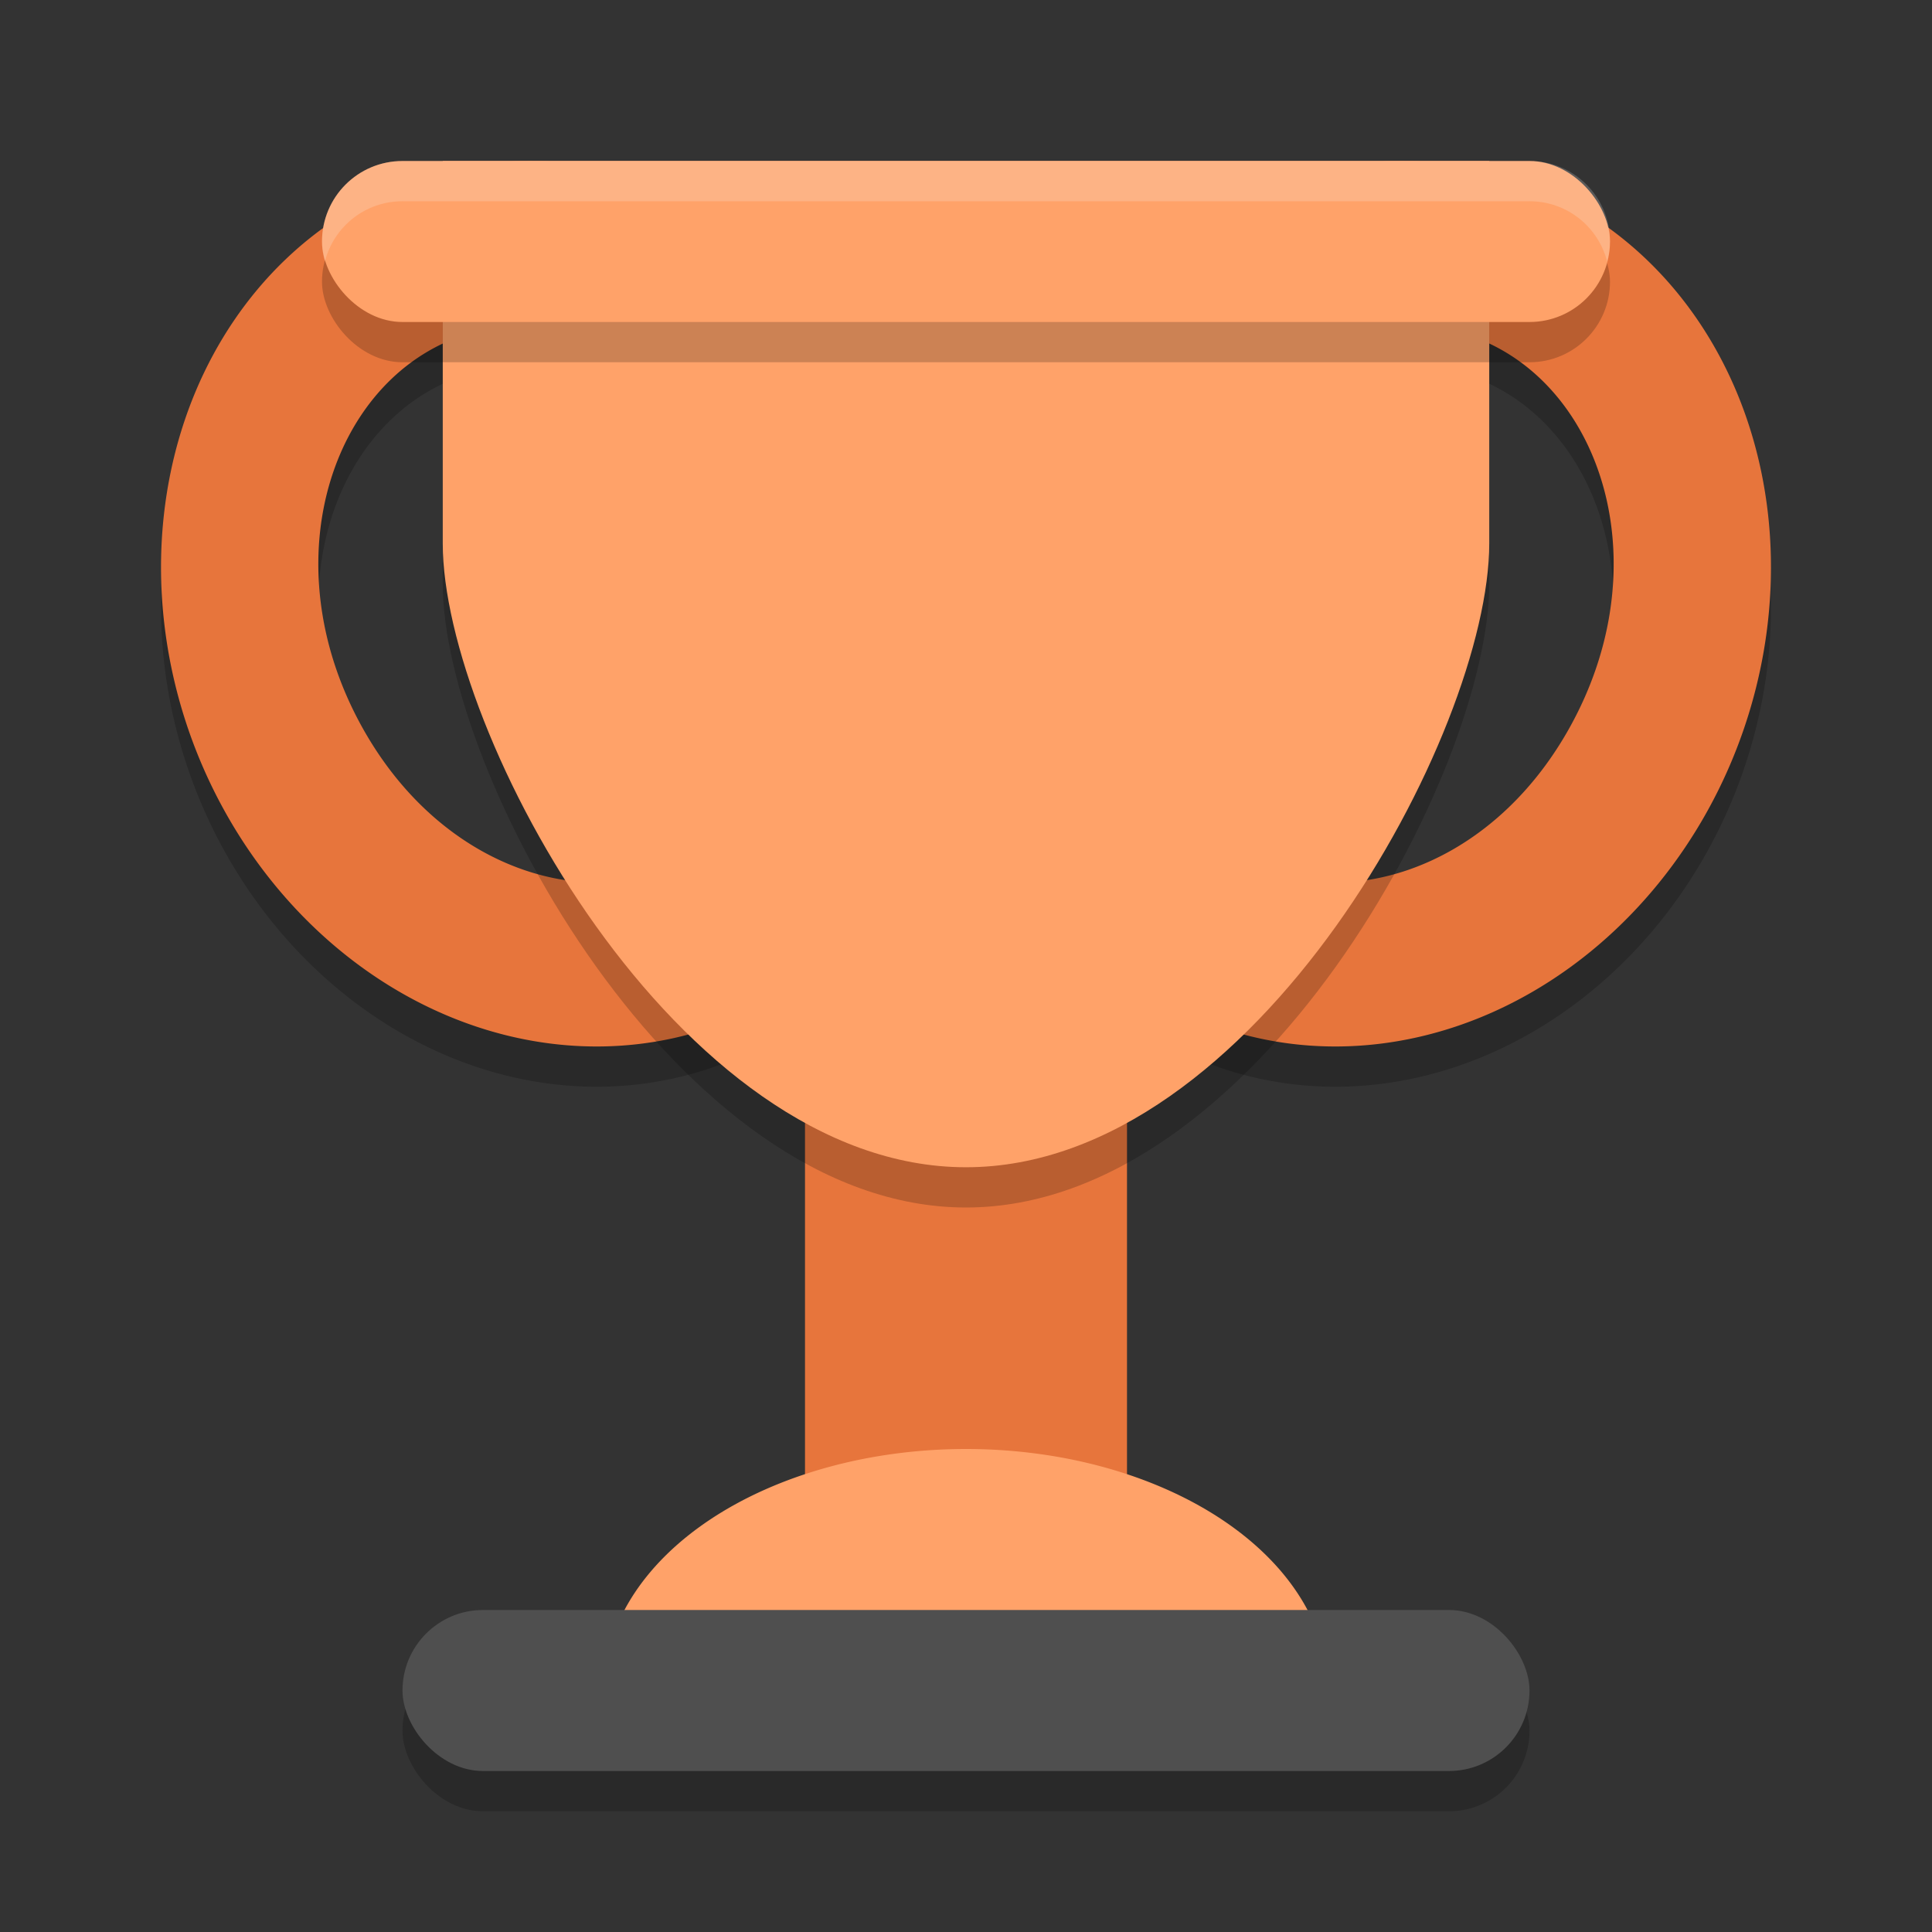
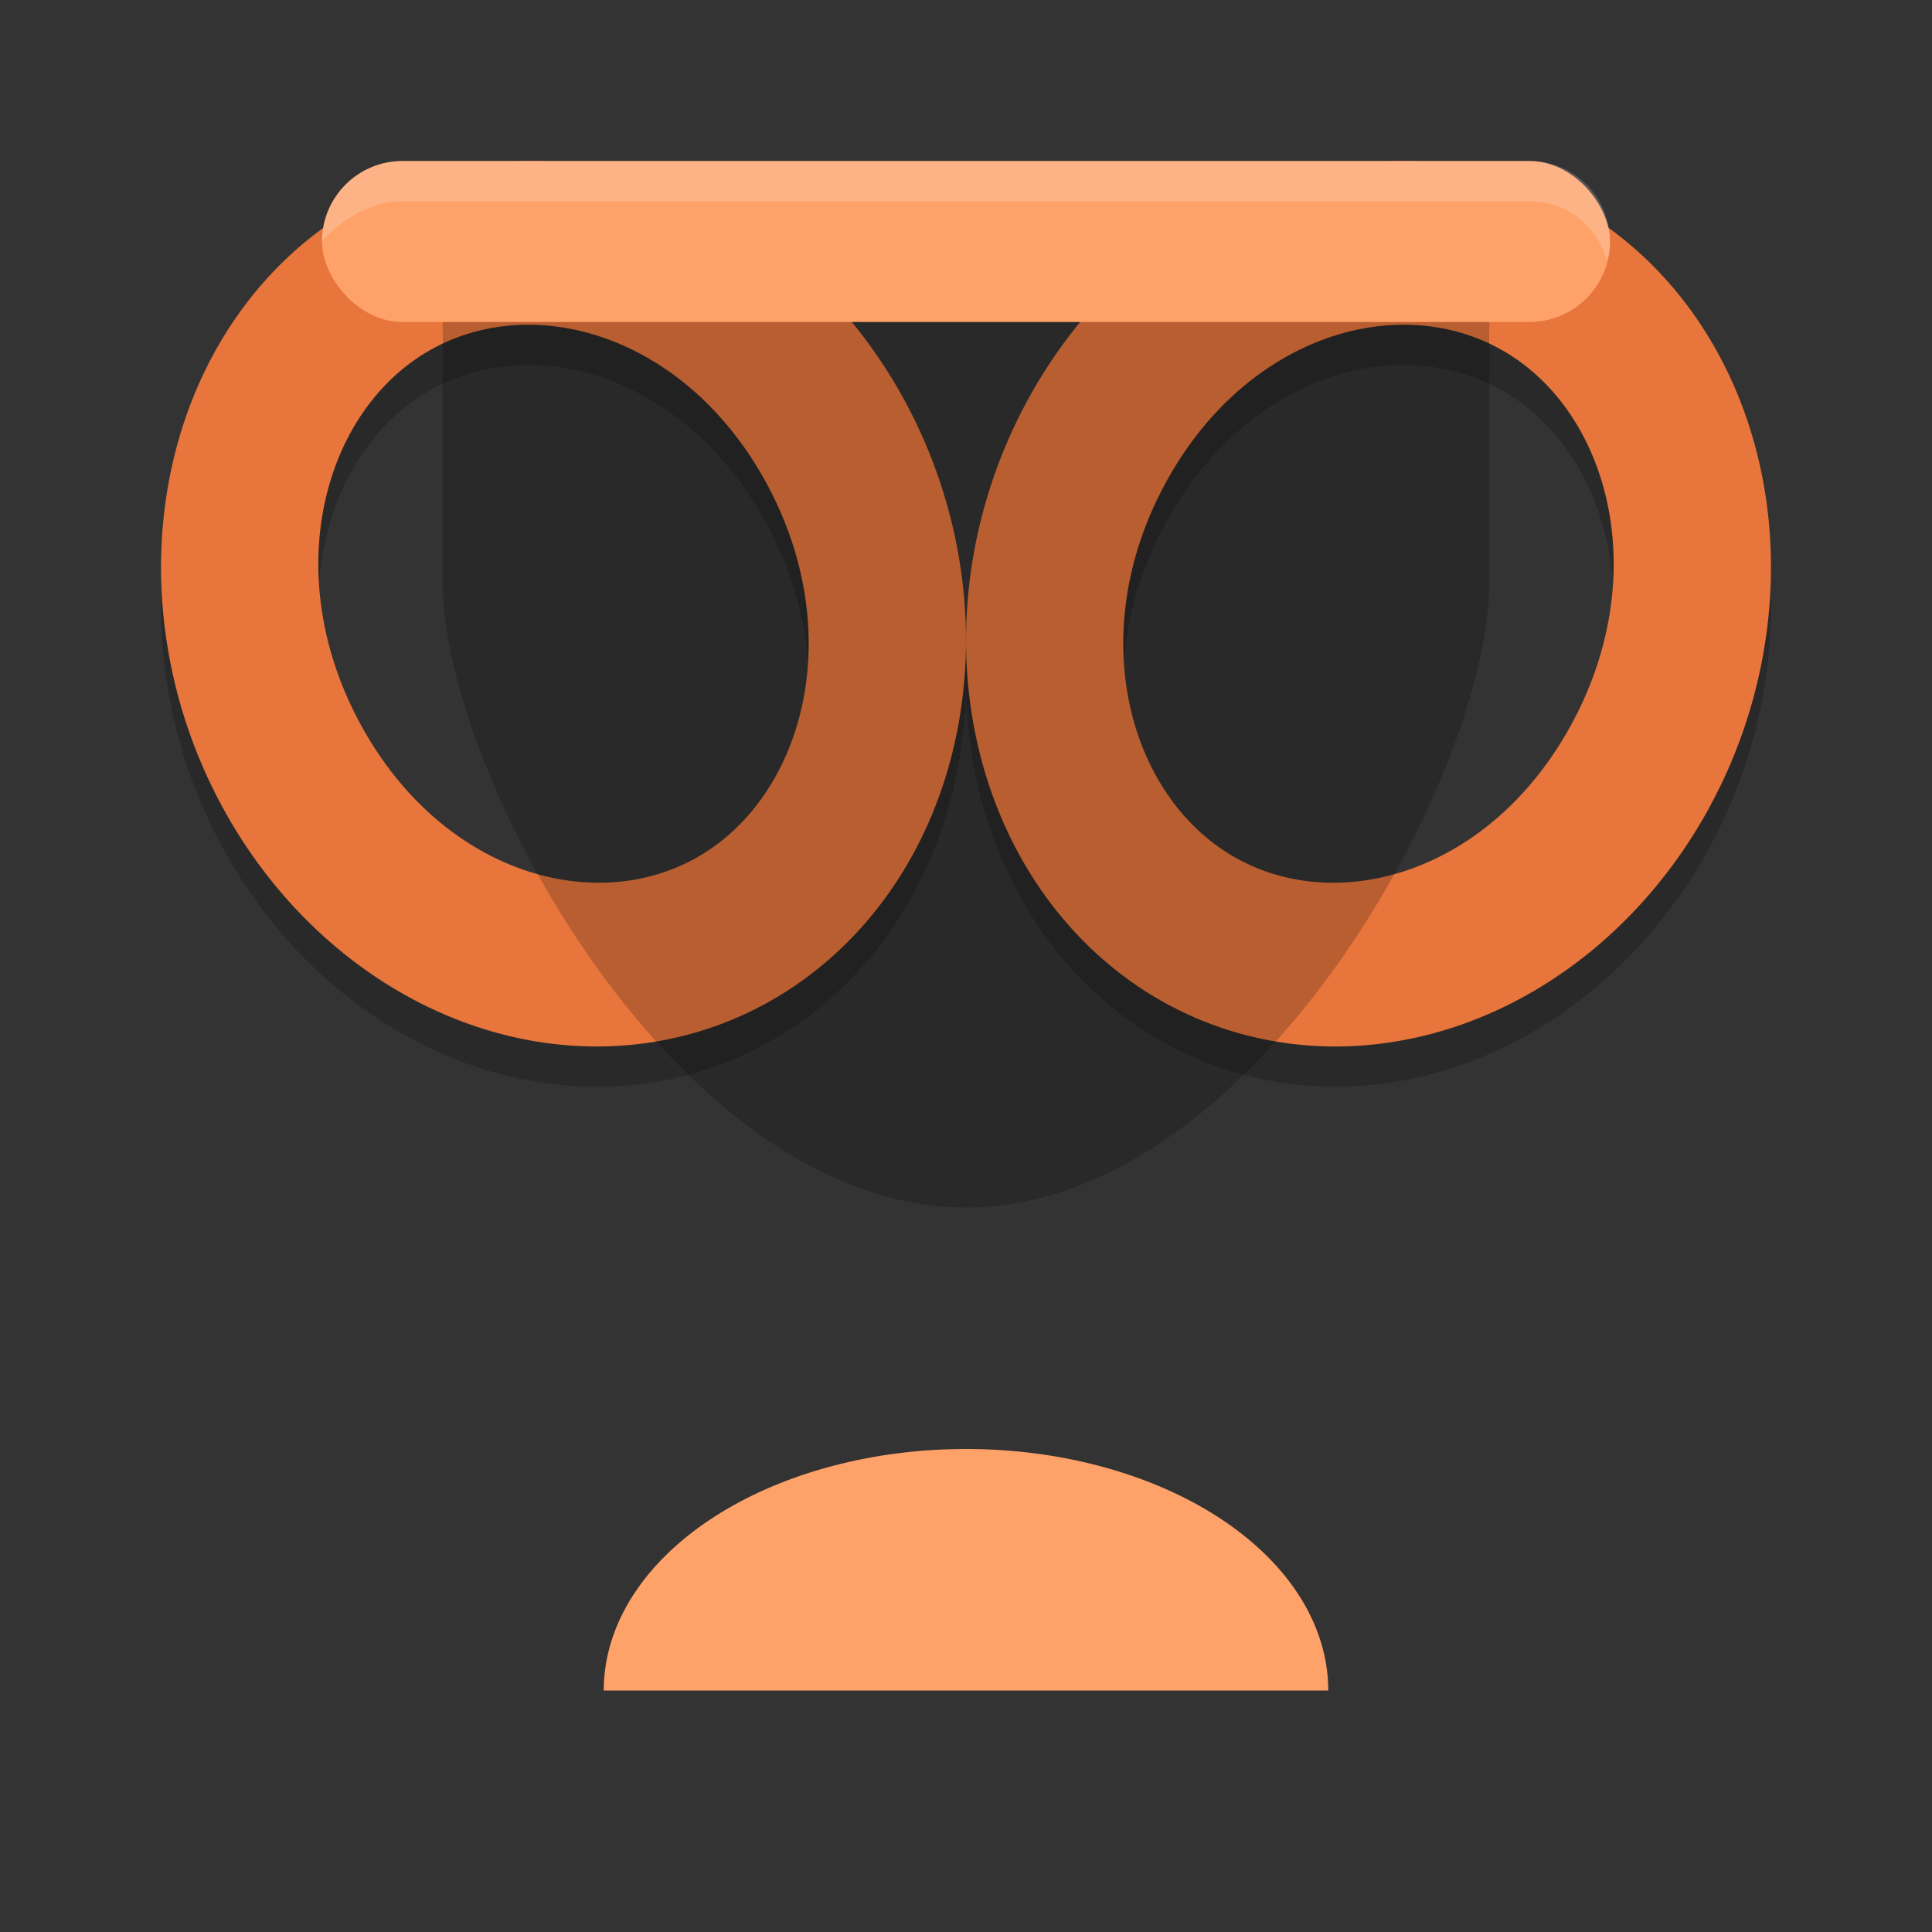
<svg xmlns="http://www.w3.org/2000/svg" width="48" height="48" version="1">
  <rect width="100%" height="100%" fill="#333333" stroke="none" />
  <path style="opacity:0.2" d="M 34.658,5.002 A 9.83,11.152 20.398 0 0 25.559,10.889 9.83,11.152 20.398 0 0 28.639,25.74 9.83,11.152 20.398 0 0 42.441,21.111 9.83,11.152 20.398 0 0 39.361,6.26 9.83,11.152 20.398 0 0 34.658,5.002 Z m 0.08,4.068 c 0.958,-0.025 1.888,0.207 2.693,0.695 2.578,1.561 3.621,5.576 1.586,9.273 -2.035,3.697 -5.871,4.757 -8.449,3.195 -2.578,-1.561 -3.623,-5.576 -1.588,-9.273 1.399,-2.542 3.65,-3.837 5.758,-3.891 z" />
  <path style="opacity:0.2" d="M 13.342,5.002 A 11.152,9.83 69.602 0 0 8.639,6.26 11.152,9.83 69.602 0 0 5.559,21.111 11.152,9.83 69.602 0 0 19.361,25.74 11.152,9.83 69.602 0 0 22.441,10.889 11.152,9.83 69.602 0 0 13.342,5.002 Z m -0.082,4.068 c 2.108,0.053 4.359,1.349 5.758,3.891 2.035,3.697 0.992,7.712 -1.586,9.273 -2.578,1.561 -6.414,0.502 -8.449,-3.195 C 6.947,15.342 7.99,11.329 10.568,9.767 11.374,9.28 12.302,9.046 13.26,9.07 Z" />
-   <rect style="opacity:0.2" width="28" height="4" x="10" y="41" rx="2" ry="2" />
  <path style="fill:#e7753c" d="M 34.658 4.002 A 9.83 11.152 20.398 0 0 25.559 9.889 A 9.83 11.152 20.398 0 0 28.639 24.74 A 9.83 11.152 20.398 0 0 42.441 20.111 A 9.83 11.152 20.398 0 0 39.361 5.26 A 9.83 11.152 20.398 0 0 34.658 4.002 z M 34.738 8.07 C 35.696 8.046 36.626 8.278 37.432 8.766 C 40.01 10.327 41.053 14.342 39.018 18.039 C 36.982 21.736 33.146 22.796 30.568 21.234 C 27.99 19.673 26.945 15.658 28.98 11.961 C 30.38 9.419 32.63 8.124 34.738 8.07 z" />
  <path style="fill:#e7753c" d="M 13.342 4.002 A 11.152 9.83 69.602 0 0 8.639 5.26 A 11.152 9.83 69.602 0 0 5.559 20.111 A 11.152 9.83 69.602 0 0 19.361 24.74 A 11.152 9.83 69.602 0 0 22.441 9.889 A 11.152 9.83 69.602 0 0 13.342 4.002 z M 13.26 8.07 C 15.367 8.124 17.618 9.419 19.018 11.961 C 21.053 15.658 20.01 19.673 17.432 21.234 C 14.854 22.796 11.018 21.736 8.982 18.039 C 6.947 14.342 7.99 10.329 10.568 8.768 C 11.374 8.28 12.302 8.046 13.26 8.07 z" />
-   <rect style="fill:#e7753c" width="8" height="18" x="20" y="24" />
  <path style="opacity:0.2" d="m 11,5 v 9.5 C 11,19.194 16.82,30 24,30 31.18,30 37,19.194 37,14.5 V 5 Z" />
-   <path style="fill:#ffa269" d="M 11 4 L 11 13.5 C 11 18.194 16.82 29 24 29 C 31.18 29 37 18.194 37 13.5 L 37 4 L 11 4 z" />
-   <rect style="opacity:0.2" width="32" height="4" x="8" y="5" rx="2" ry="2" />
  <rect style="fill:#ffa269" width="32" height="4" x="8" y="4" rx="2" ry="2" />
  <path style="fill:#ffa269" d="m 24,36 a 9,6 0 0 0 -9,6 h 18 a 9,6 0 0 0 -9,-6 z" />
-   <rect style="fill:#4f4f4f" width="28" height="4" x="10" y="40" rx="2" ry="2" />
-   <path style="opacity:0.2;fill:#f9f9f9" d="M 10 4 C 8.892 4 8 4.892 8 6 C 8 6.174 8.029 6.339 8.07 6.5 C 8.292 5.637 9.066 5 10 5 L 38 5 C 38.934 5 39.708 5.637 39.93 6.5 C 39.971 6.339 40 6.174 40 6 C 40 4.892 39.108 4 38 4 L 10 4 z" />
+   <path style="opacity:0.2;fill:#f9f9f9" d="M 10 4 C 8.892 4 8 4.892 8 6 C 8.292 5.637 9.066 5 10 5 L 38 5 C 38.934 5 39.708 5.637 39.93 6.5 C 39.971 6.339 40 6.174 40 6 C 40 4.892 39.108 4 38 4 L 10 4 z" />
</svg>